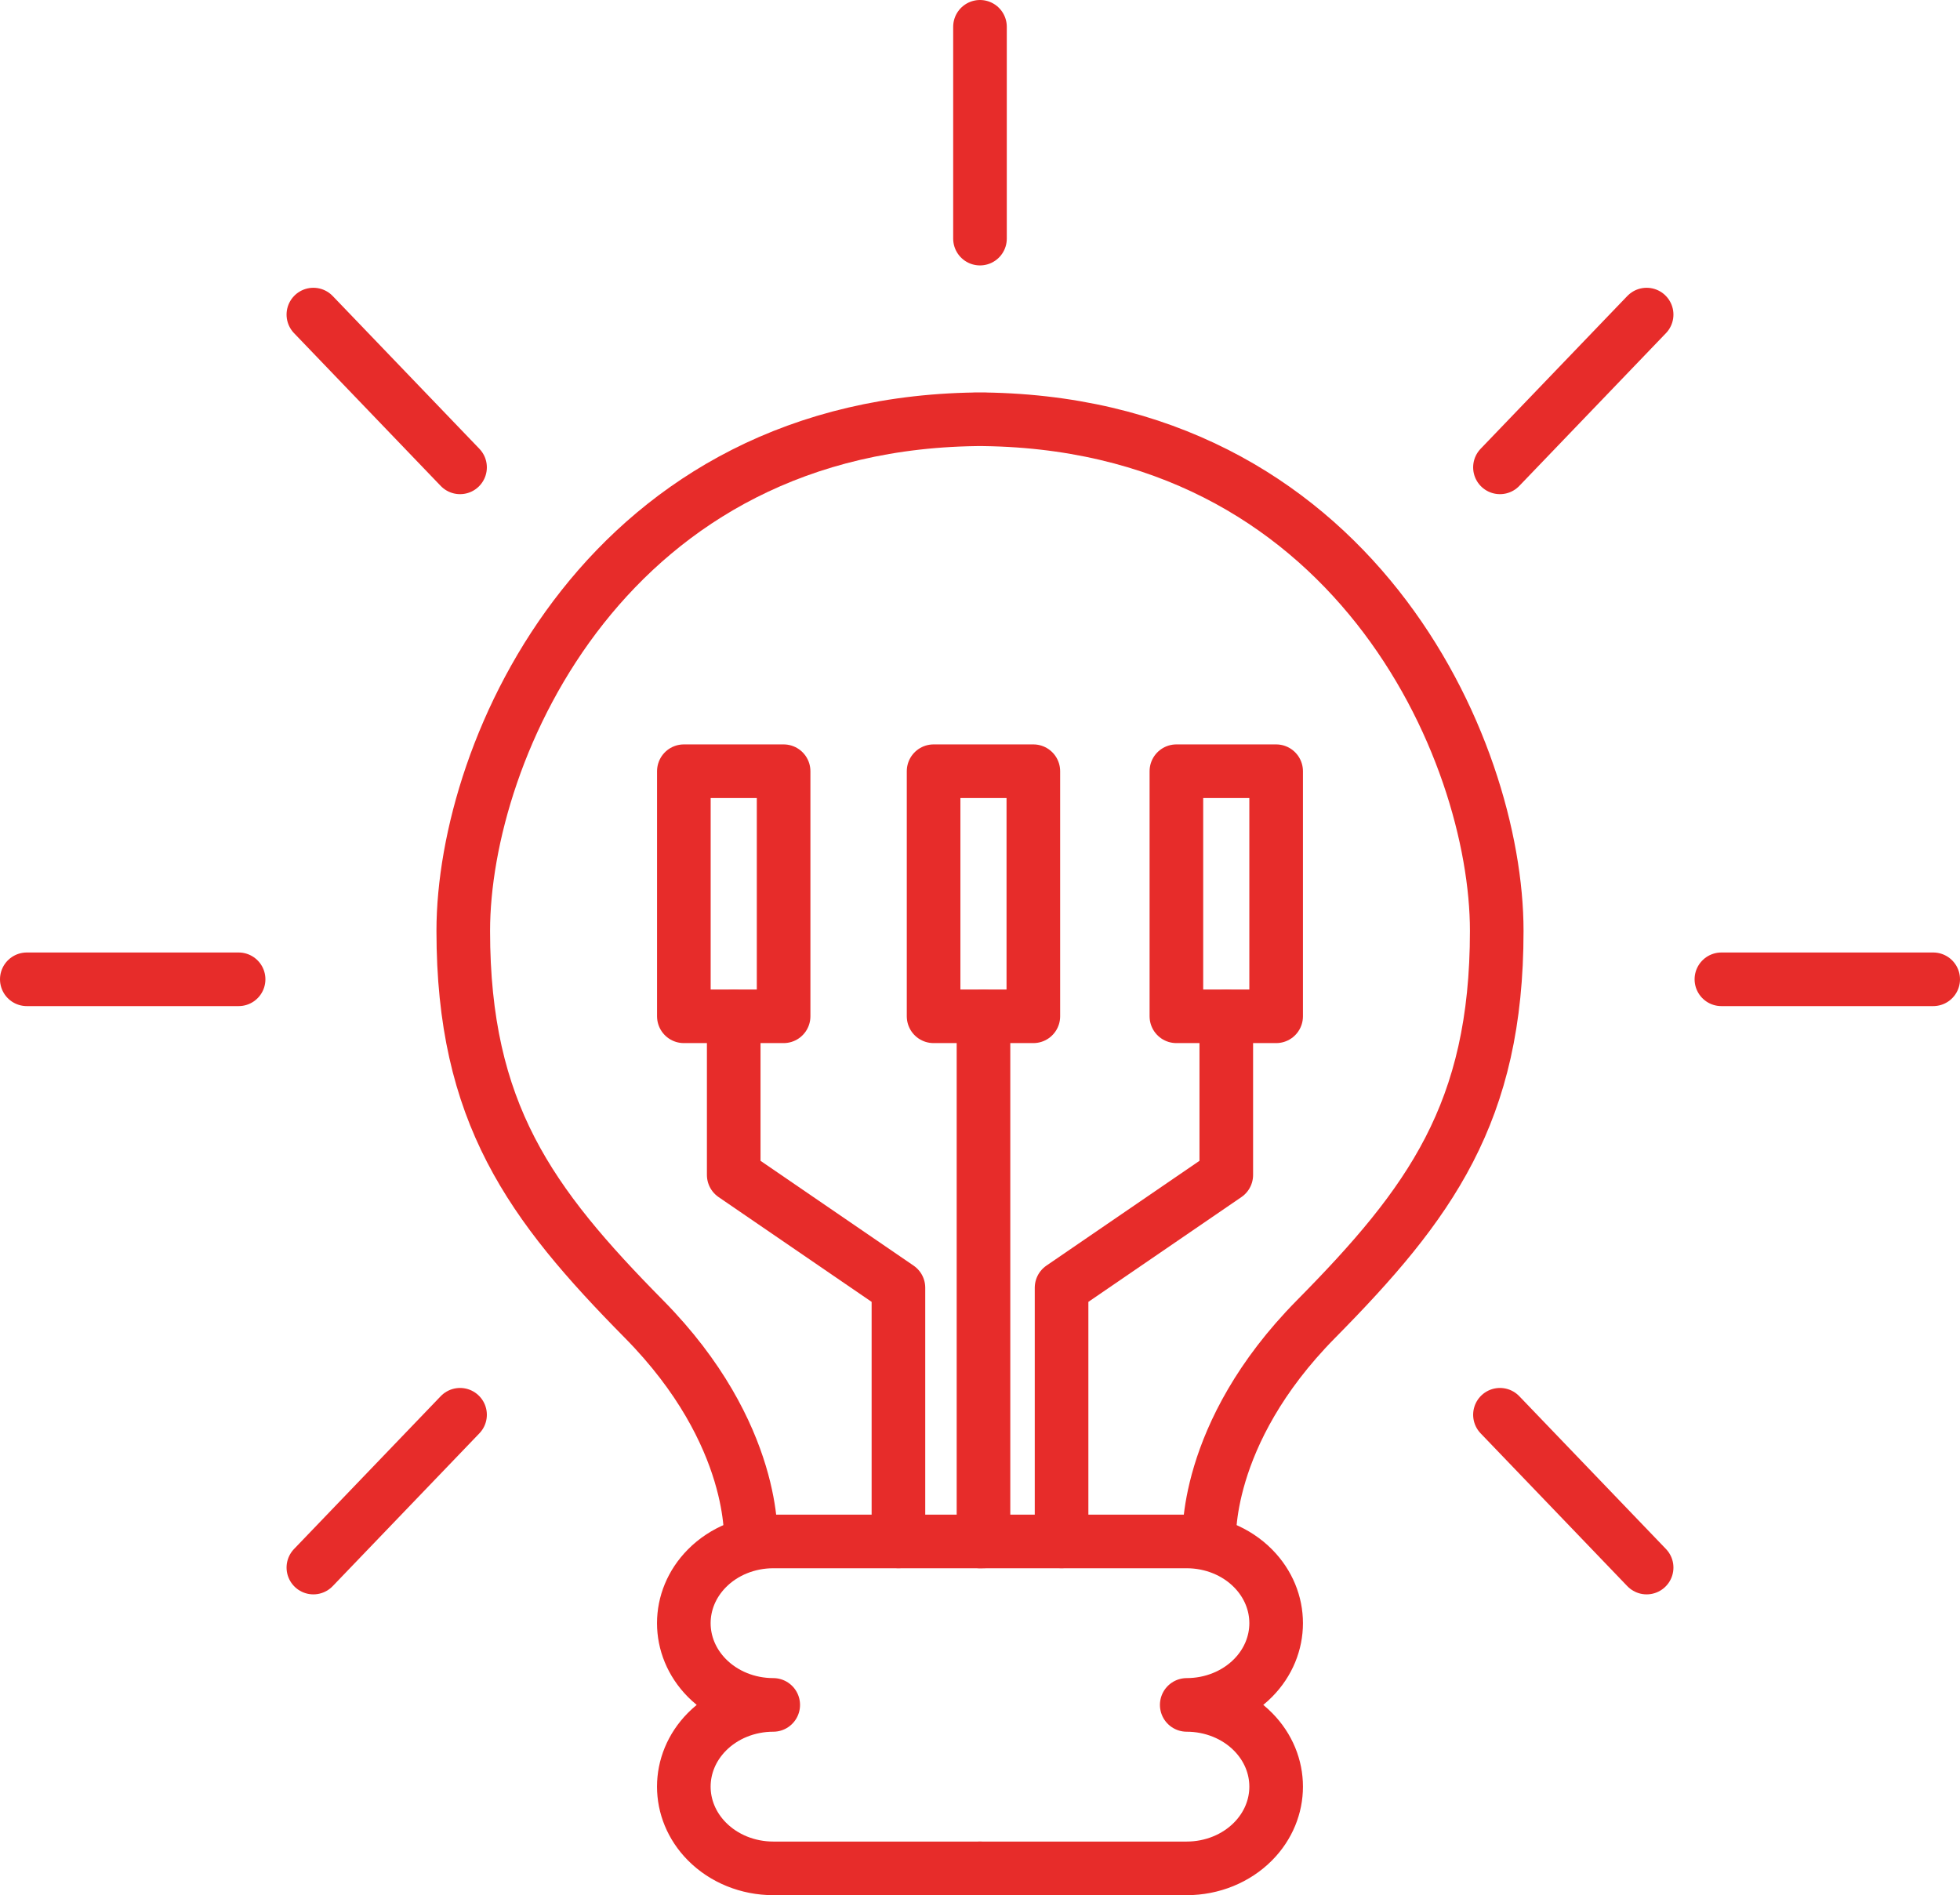
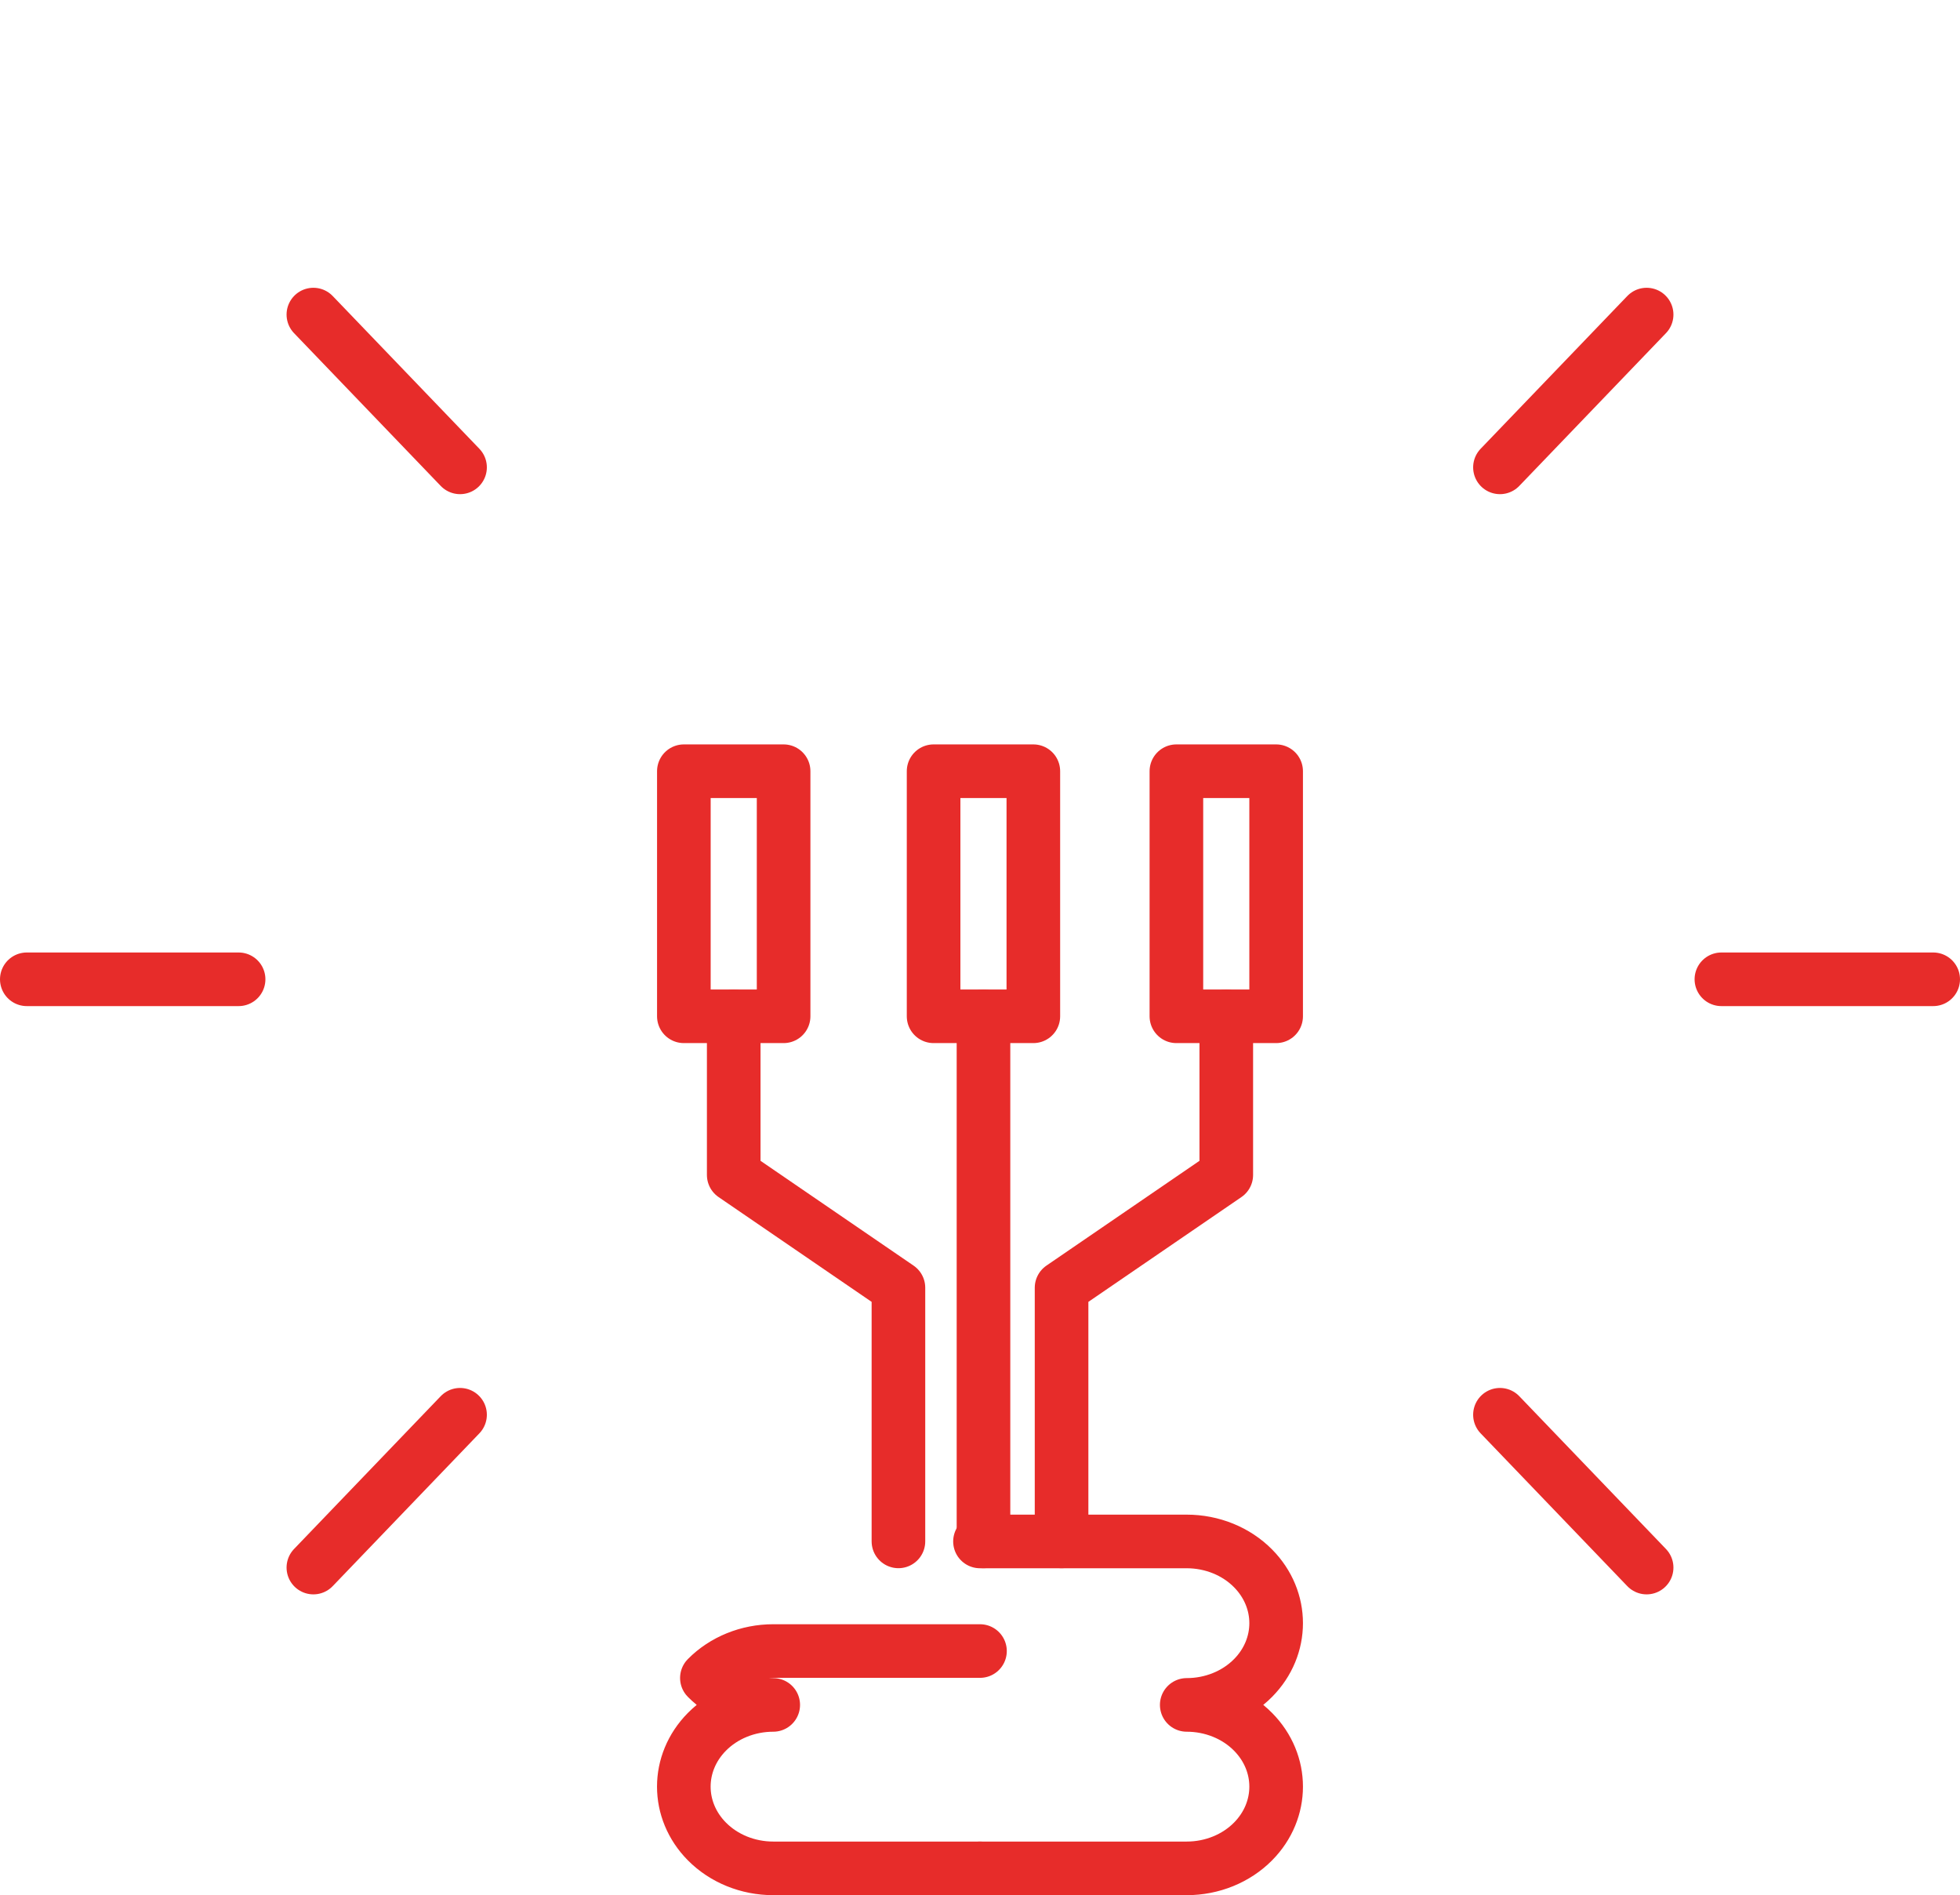
<svg xmlns="http://www.w3.org/2000/svg" id="Layer_2" data-name="Layer 2" viewBox="0 0 621.51 600.93">
  <defs>
    <style>
      .cls-1 {
        fill: none;
        stroke: #e72c2a;
        stroke-linecap: round;
        stroke-linejoin: round;
        stroke-width: 17px;
      }
    </style>
  </defs>
  <g id="Layer_1-2" data-name="Layer 1">
    <g>
-       <path class="cls-1" d="M383.46,488.75s-2.35-33.83,33.83-70.47c36.18-36.65,57.32-65.46,57.32-123.1s-45.73-162.25-165.38-162.25h3.05c-119.65,0-165.38,104.62-165.38,162.25s21.14,86.45,57.32,123.1,33.83,70.47,33.83,70.47" />
-       <path class="cls-1" d="M310.75,592.43h-65.56c-8.02,0-15.66-3.1-21.04-8.54h0c-9.75-9.87-9.75-24.88,0-34.75h0c5.37-5.44,13.02-8.54,21.04-8.54-8.02,0-15.66-3.1-21.04-8.54h0c-9.75-9.87-9.75-24.88,0-34.75h0c5.37-5.44,13.02-8.54,21.04-8.54h65.56" />
+       <path class="cls-1" d="M310.75,592.43h-65.56c-8.02,0-15.66-3.1-21.04-8.54h0c-9.75-9.87-9.75-24.88,0-34.75h0c5.37-5.44,13.02-8.54,21.04-8.54-8.02,0-15.66-3.1-21.04-8.54h0h0c5.37-5.44,13.02-8.54,21.04-8.54h65.56" />
      <path class="cls-1" d="M310.75,592.43h65.56c8.02,0,15.66-3.1,21.04-8.54h0c9.75-9.87,9.75-24.88,0-34.75h0c-5.37-5.44-13.02-8.54-21.04-8.54,8.02,0,15.66-3.1,21.04-8.54h0c9.75-9.87,9.75-24.88,0-34.75h0c-5.37-5.44-13.02-8.54-21.04-8.54h-65.56" />
    </g>
-     <line class="cls-1" x1="310.75" y1="8.5" x2="310.75" y2="75.66" />
    <line class="cls-1" x1="613.01" y1="310.52" x2="545.85" y2="310.52" />
    <line class="cls-1" x1="75.66" y1="310.52" x2="8.5" y2="310.52" />
    <line class="cls-1" x1="522.14" y1="99.75" x2="475.63" y2="148.19" />
    <line class="cls-1" x1="99.37" y1="99.75" x2="145.88" y2="148.19" />
    <line class="cls-1" x1="522.14" y1="497.05" x2="475.63" y2="448.6" />
    <line class="cls-1" x1="99.37" y1="497.05" x2="145.88" y2="448.6" />
    <polyline class="cls-1" points="232.66 322.26 232.66 372.56 284.89 408.32 284.89 488.75" />
    <polyline class="cls-1" points="311.86 488.75 311.86 373.34 311.86 322.26" />
    <polyline class="cls-1" points="388.85 322.26 388.85 372.56 336.62 408.32 336.62 488.75" />
    <rect class="cls-1" x="216.85" y="244.54" width="31.63" height="77.71" />
    <rect class="cls-1" x="296.04" y="244.54" width="31.63" height="77.71" />
    <rect class="cls-1" x="373.03" y="244.54" width="31.63" height="77.71" />
  </g>
</svg>